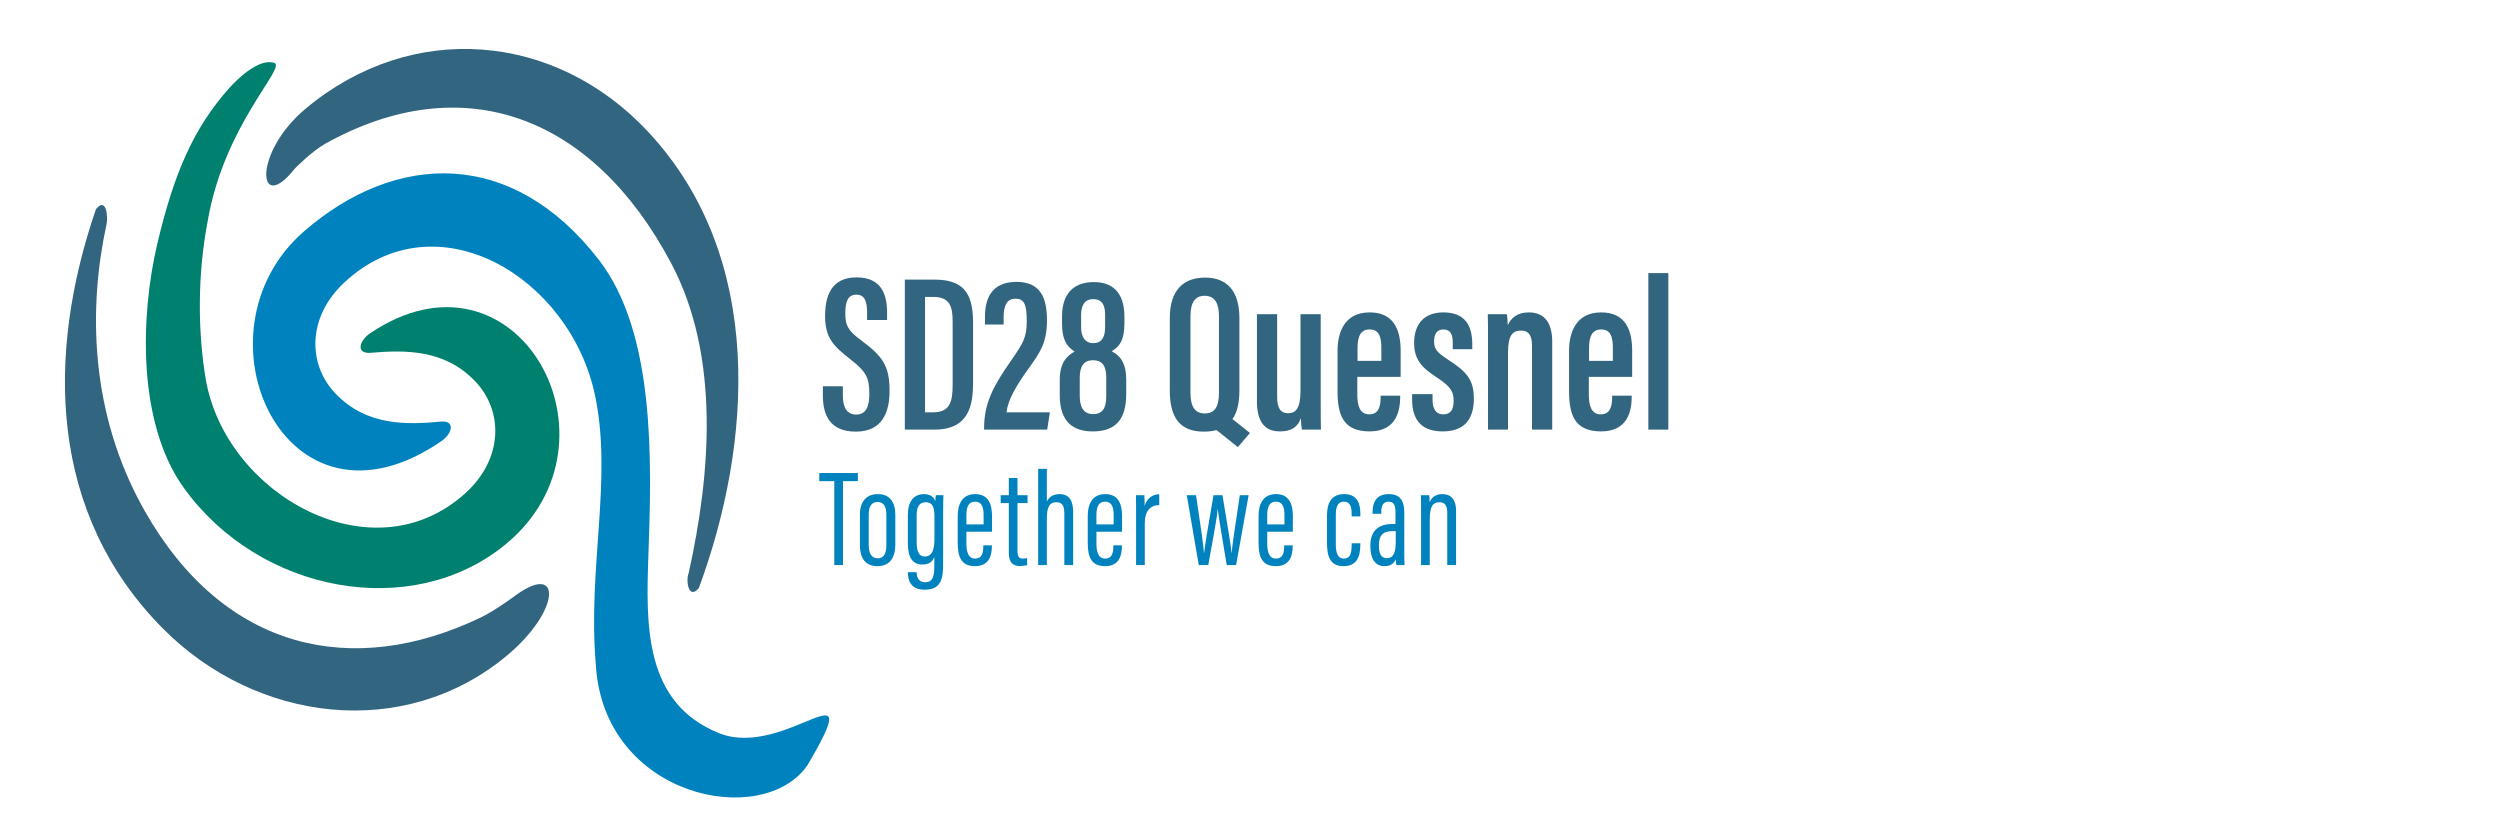
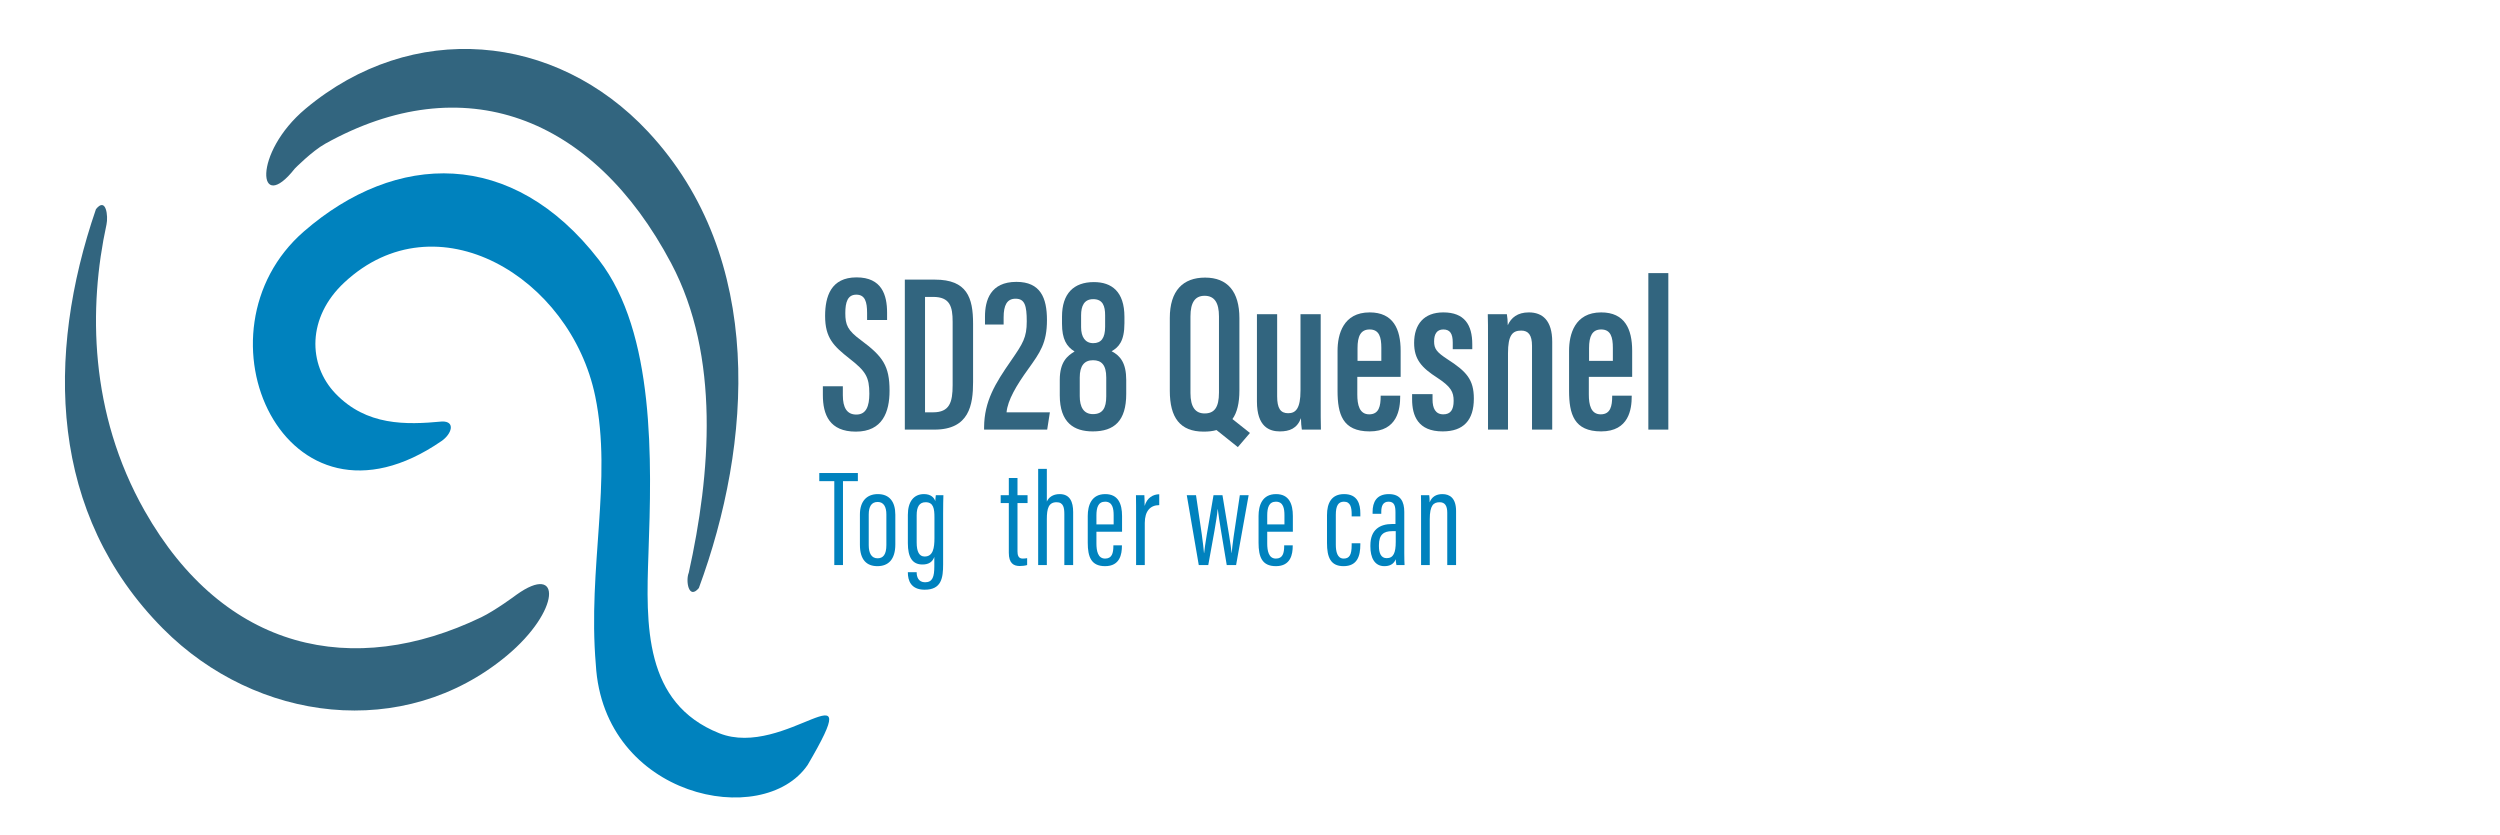
<svg xmlns="http://www.w3.org/2000/svg" width="100%" height="100%" viewBox="0 0 1000 334" version="1.1" xml:space="preserve" style="fill-rule:evenodd;clip-rule:evenodd;stroke-linejoin:round;stroke-miterlimit:2;">
  <g>
    <g id="Layer2">
      <rect x="-17.293" y="-4.315" width="1000" height="333.333" style="fill:none;" />
    </g>
    <g>
      <path d="M323.064,305.973c24.717,-42.222 -8.955,-2.136 -35.365,-12.68c-30.172,-12.046 -29.327,-43.301 -28.318,-71.736c1.322,-37.196 2.767,-88.355 -19.794,-117.564c-34.705,-44.935 -81.213,-43.33 -117.951,-11.481c-46.471,40.286 -7.736,127.167 54.988,83.896c4.082,-2.815 5.667,-7.944 0.199,-7.809c-14.55,1.384 -30.229,1.716 -42.589,-11.138c-11.2,-11.649 -11.383,-30.582 3.456,-44.427c36.85,-34.385 90.563,-2.298 100.412,45.526c6.901,33.509 -3.077,68.349 0.228,107.269c3.042,53.235 66.898,66.243 84.734,40.144Z" style="fill:#0082be;fill-rule:nonzero;" />
      <path d="M116.762,68.887c-0.02,0.018 -0.032,0.038 -0.047,0.055c0.013,-0.019 0.031,-0.035 0.047,-0.055Z" style="fill:#32657f;fill-rule:nonzero;" />
      <path d="M122.402,62.26c-0.002,0.002 -0.006,0.004 -0.006,0.005c0.002,-0.001 0.004,-0.003 0.006,-0.005Z" style="fill:#32657f;fill-rule:nonzero;" />
      <path d="M279.538,235.225c21.237,-57.603 26.885,-131.937 -20.287,-182.51c-37.158,-39.836 -94.497,-44.785 -137.019,-9.232c-21.33,17.834 -19.156,42.854 -4.338,23.979c-0.002,0.004 0.002,-0.002 -0,0c0.059,-0.076 6.921,-7.03 12.184,-9.964c55.026,-30.664 107.011,-11.485 138.413,47.836c19.696,37.204 15.739,84.355 7.016,123.757c-1.312,3.091 -0.096,11.048 4.031,6.134Z" style="fill:#32657f;fill-rule:nonzero;" />
      <path d="M207.645,236.469c0.017,-0.018 0.029,-0.039 0.047,-0.057c-0.016,0.02 -0.032,0.037 -0.047,0.057Z" style="fill:#32657f;fill-rule:nonzero;" />
-       <path d="M202.083,243.304c0.002,-0 0.004,-0.004 0.006,-0.006c-0.002,0.002 -0.004,0.004 -0.006,0.006Z" style="fill:#32657f;fill-rule:nonzero;" />
      <path d="M38.381,83.668c-20.21,58.79 -18.677,122.008 26.861,167.825c37.309,37.536 96.402,44.947 137.43,10.818c21.645,-18.006 22.155,-37.513 3.856,-24.374c0.002,-0.004 -0.002,0.002 0,-0c-0.055,0.078 -8.494,6.304 -14.035,8.97c-51.178,24.628 -102.805,13.633 -134.676,-42.654c-22.123,-39.073 -22.439,-81.308 -15.215,-114.465c0.722,-3.322 -0.149,-11.186 -4.221,-6.12Z" style="fill:#32657f;fill-rule:nonzero;" />
-       <path d="M148,133.353c-4.108,2.778 -5.738,7.895 -0.268,7.807c14.562,-1.255 30.242,-1.449 42.487,11.514c11.097,11.747 11.114,30.682 -3.848,44.396c-37.155,34.057 -96.078,0.834 -104.039,-45.243c-3.194,-18.494 -3.419,-41.599 0.691,-63.058c6.55,-39.021 31.948,-62.06 26.621,-63.647c-6.204,-1.849 -14.734,6.495 -18.074,10.257c-13.906,15.661 -21.842,33.36 -28.618,62.023c-6.833,28.905 -8.092,71.73 10.55,97.698c30.23,42.112 91.18,53.508 128.739,22.633c50.2,-41.265 4.457,-124.06 -54.241,-84.38Z" style="fill:#00806f;fill-rule:nonzero;" />
      <path d="M337.136,154.509l-0,3.592c-0,4.942 1.616,7.725 5.39,7.725c3.951,0 5.208,-3.324 5.208,-8.353c0,-6.646 -1.437,-8.981 -7.902,-14.011c-6.376,-5.029 -9.789,-8.262 -9.789,-17.065c0,-7.813 2.333,-15.446 12.573,-15.446c10.147,-0 12.215,7.094 12.215,14.099l-0,2.963l-7.995,0l0,-2.784c0,-4.49 -0.808,-7.363 -4.31,-7.363c-3.503,-0 -4.403,3.053 -4.403,7.363c0,4.762 0.9,6.917 6.289,10.869c8.713,6.465 11.407,10.239 11.407,20.207c-0,8.444 -2.784,16.347 -13.473,16.347c-10.509,-0 -13.201,-6.736 -13.201,-14.64l0,-3.503l7.991,0Z" style="fill:#32657f;fill-rule:nonzero;" />
      <path d="M370.011,164.928l3.233,0c6.558,0 7.813,-3.951 7.813,-10.868l0,-25.326c0,-6.109 -1.075,-9.97 -7.813,-9.97l-3.233,-0l0,46.164Zm-8.082,-53.079l12.036,-0c12.842,-0 15.266,7.184 15.266,17.603l0,23.351c0,9.162 -1.524,19.04 -15.446,19.04l-11.856,0l0,-59.994Z" style="fill:#32657f;fill-rule:nonzero;" />
      <path d="M393.638,171.843l-0,-0.988c0.089,-10.329 4.4,-17.423 10.776,-26.583c4.762,-6.917 6.288,-9.252 6.288,-15.718c0,-6.378 -0.808,-9.072 -4.492,-9.072c-3.412,0 -4.759,2.604 -4.759,7.456l-0,2.873l-7.456,0l-0,-3.145c-0,-6.555 2.157,-13.919 12.576,-13.919c9.609,-0 12.214,6.376 12.214,15.266c-0,9.252 -2.784,13.024 -7.546,19.671c-4.668,6.466 -8.172,12.393 -8.621,17.244l17.334,0l-1.08,6.915l-25.234,0Z" style="fill:#32657f;fill-rule:nonzero;" />
      <path d="M432.439,126.129l-0,4.76c-0,3.862 1.616,6.376 4.849,6.376c3.143,0 4.762,-1.976 4.762,-6.556l-0,-4.58c-0,-3.683 -0.899,-6.467 -4.762,-6.467c-3.682,-0 -4.849,2.784 -4.849,6.467Zm10.06,32.421l-0,-7.543c-0,-5.029 -1.888,-6.917 -5.301,-6.917c-3.502,0 -5.298,2.247 -5.298,6.917l-0,7.454c-0,4.312 1.528,7.186 5.298,7.186c3.864,-0 5.301,-2.425 5.301,-7.097Zm-18.592,-0.449l0,-6.106c0,-7.364 3.143,-9.701 5.927,-11.407c-3.235,-1.976 -5.029,-4.939 -5.029,-11.136l0,-2.786c0,-9.249 4.67,-13.831 12.754,-13.831c7.095,-0 12.216,3.773 12.216,13.921l-0,2.515c-0,7.276 -2.337,9.611 -5.121,11.227c3.502,1.796 5.837,4.76 5.837,11.497l0,5.568c0,10.778 -4.76,14.999 -13.383,14.999c-7.453,-0 -13.201,-3.413 -13.201,-14.461Z" style="fill:#32657f;fill-rule:nonzero;" />
      <path d="M476.185,126.578l-0,30.625c-0,5.748 2.065,8.174 5.655,8.174c3.864,0 5.75,-2.334 5.75,-8.353l-0,-30.446c-0,-5.48 -1.796,-8.263 -5.75,-8.263c-3.77,-0 -5.655,2.604 -5.655,8.263Zm19.577,0.719l-0,28.919c-0,4.939 -0.898,8.8 -2.784,11.407l7.007,5.567l-4.85,5.658l-8.533,-6.825c-1.527,0.449 -3.233,0.629 -5.119,0.629c-9.521,-0 -13.56,-5.658 -13.56,-16.347l-0,-29.1c-0,-10.956 5.296,-16.165 14.099,-16.165c8.982,0 13.74,5.568 13.74,16.257Z" style="fill:#32657f;fill-rule:nonzero;" />
-       <path d="M528.28,158.82c0,6.378 0,10.688 0.09,13.023l-7.633,0c-0.182,-0.898 -0.359,-3.143 -0.359,-4.58c-1.529,4.131 -4.58,5.299 -8.444,5.299c-4.131,-0 -9.16,-1.796 -9.16,-11.944l0,-34.938l8.085,0l-0,32.87c-0,4.76 1.345,6.738 4.4,6.738c3.053,-0 4.939,-1.888 4.939,-9.072l0,-30.536l8.082,0l0,33.14Z" style="fill:#32657f;fill-rule:nonzero;" />
+       <path d="M528.28,158.82c0,6.378 0,10.688 0.09,13.023l-7.633,0c-0.182,-0.898 -0.359,-3.143 -0.359,-4.58c-1.529,4.131 -4.58,5.299 -8.444,5.299c-4.131,-0 -9.16,-1.796 -9.16,-11.944l0,-34.938l8.085,0l-0,32.87c-0,4.76 1.345,6.738 4.4,6.738c3.053,-0 4.939,-1.888 4.939,-9.072l0,-30.536l8.082,0l0,33.14" style="fill:#32657f;fill-rule:nonzero;" />
      <path d="M552.533,144.36l0,-5.209c0,-4.221 -0.808,-7.366 -4.67,-7.366c-3.592,0 -4.851,2.696 -4.851,7.456l0,5.119l9.521,-0Zm-9.611,6.378l0,7.094c0,4.043 0.81,7.905 4.762,7.905c3.951,-0 4.58,-3.413 4.58,-7.187l-0,-0.269l7.815,0l-0,0.269c-0,5.031 -1.08,14.012 -12.216,14.012c-10.868,-0 -12.843,-6.915 -12.843,-16.257l-0,-15.987c-0,-6.555 2.245,-15.358 12.843,-15.358c9.43,0 12.393,6.647 12.393,15.358l0,10.42l-17.334,-0Z" style="fill:#32657f;fill-rule:nonzero;" />
      <path d="M573.016,157.652l0,2.158c0,3.5 1.166,5.927 4.311,5.927c2.872,-0 4.131,-1.796 4.131,-5.39c-0,-3.593 -1.078,-5.658 -6.558,-9.25c-6.286,-4.041 -9.25,-7.364 -9.25,-13.922c0,-7.364 3.862,-12.215 11.677,-12.215c8.441,0 11.584,4.941 11.584,12.754l0,1.976l-7.812,-0l-0,-2.694c-0,-3.503 -1.08,-5.211 -3.772,-5.211c-2.604,0 -3.684,1.888 -3.684,4.762c-0,2.963 0.99,4.31 5.39,7.186c7.544,4.849 10.507,8.082 10.507,15.715c0,8.624 -4.131,13.114 -12.483,13.114c-9.88,-0 -12.215,-6.286 -12.215,-12.844l0,-2.066l8.174,0Z" style="fill:#32657f;fill-rule:nonzero;" />
      <path d="M595.204,139.869c-0,-9.341 -0,-12.033 -0.09,-14.189l7.633,0c0.18,1.076 0.361,2.782 0.361,4.399c1.345,-2.964 3.86,-5.119 8.442,-5.119c5.388,0 9.339,3.143 9.339,11.766l0,35.117l-8.084,0l0,-33.5c0,-4.311 -1.435,-6.107 -4.311,-6.107c-3.502,0 -5.296,1.796 -5.296,9.07l0,30.537l-7.994,0l-0,-31.974Z" style="fill:#32657f;fill-rule:nonzero;" />
      <path d="M645.144,144.36l0,-5.209c0,-4.221 -0.808,-7.366 -4.672,-7.366c-3.592,0 -4.849,2.696 -4.849,7.456l-0,5.119l9.521,-0Zm-9.611,6.378l0,7.094c0,4.043 0.808,7.905 4.76,7.905c3.953,-0 4.58,-3.413 4.58,-7.187l-0,-0.269l7.815,0l-0,0.269c-0,5.031 -1.08,14.012 -12.216,14.012c-10.866,-0 -12.844,-6.915 -12.844,-16.257l0,-15.987c0,-6.555 2.248,-15.358 12.844,-15.358c9.43,0 12.395,6.647 12.395,15.358l0,10.42l-17.334,-0Z" style="fill:#32657f;fill-rule:nonzero;" />
      <rect x="659.337" y="109.244" width="7.994" height="62.599" style="fill:#32657f;" />
      <path d="M333.719,192.461l-6.007,0l0,-3.252l15.431,-0l-0,3.252l-5.951,0l0,33.561l-3.473,0l0,-33.561Z" style="fill:#0082be;fill-rule:nonzero;" />
      <path d="M347.494,205.797l0,12.289c0,3.196 1.101,5.234 3.528,5.234c2.259,0 3.526,-1.542 3.526,-5.29l-0,-12.288c-0,-2.866 -0.992,-4.959 -3.471,-4.959c-2.482,0 -3.583,1.818 -3.583,5.014Zm10.636,0.055l0,11.904c0,6.115 -2.866,8.707 -7.165,8.707c-4.299,0 -6.998,-2.536 -6.998,-8.541l-0,-12.125c-0,-5.234 2.699,-8.157 7.164,-8.157c4.629,0 6.999,3.032 6.999,8.212Z" style="fill:#0082be;fill-rule:nonzero;" />
      <path d="M366.669,216.983c0,3.749 1.047,5.623 3.196,5.623c3.418,-0 3.914,-3.528 3.914,-7.331l0,-8.32c0,-3.362 -0.332,-6.064 -3.527,-6.064c-2.536,-0 -3.583,1.874 -3.583,5.183l0,10.909Zm10.581,8.707c0,5.512 -0.661,10.197 -7.385,10.197c-5.62,-0 -6.722,-3.858 -6.722,-6.833l0,-0.166l3.526,0l0,0.166c0,1.542 0.607,3.856 3.362,3.856c3.032,-0 3.694,-2.259 3.694,-6.392l-0,-3.748c-0.719,1.985 -2.204,3.032 -4.74,3.032c-4.079,-0 -5.842,-2.921 -5.842,-8.542l0,-11.352c0,-5.181 2.314,-8.268 6.447,-8.268c2.811,0 4.135,1.488 4.519,2.866c0,-0.771 0.166,-1.817 0.221,-2.424l3.032,-0c-0.057,1.489 -0.112,4.078 -0.112,7.442l0,20.166Z" style="fill:#0082be;fill-rule:nonzero;" />
-       <path d="M393.446,209.764l0,-3.635c0,-2.591 -0.384,-5.457 -3.416,-5.457c-2.809,0 -3.471,2.425 -3.471,5.509l-0,3.583l6.887,-0Zm-6.887,2.92l-0,4.684c-0,2.922 0.55,6.064 3.471,6.064c2.754,-0 3.305,-2.205 3.305,-5.07l0,-0.221l3.418,-0l0,0.221c0,3.307 -0.771,8.101 -6.723,8.101c-5.566,0 -6.944,-3.693 -6.944,-9.368l-0,-10.691c-0,-4.354 1.542,-8.764 6.999,-8.764c5.235,0 6.725,3.969 6.725,8.764l0,6.28l-10.251,0Z" style="fill:#0082be;fill-rule:nonzero;" />
      <path d="M400.275,198.082l3.253,-0l-0,-6.888l3.471,0l-0,6.888l4.023,-0l0,3.141l-4.023,-0l-0,19.288c-0,1.433 0.275,2.921 2.038,2.921c0.552,-0 1.378,-0.055 1.819,-0.166l0,2.756c-0.825,0.275 -2.038,0.385 -2.975,0.385c-2.479,-0 -4.353,-1.156 -4.353,-5.291l-0,-19.893l-3.253,-0l0,-3.141Z" style="fill:#0082be;fill-rule:nonzero;" />
      <path d="M415.265,187.555l3.471,0l-0,13.063c0.714,-1.599 2.37,-2.978 5.124,-2.978c4.133,0 5.402,3.143 5.402,7.165l0,21.217l-3.527,0l-0,-20.334c-0,-2.427 -0.276,-4.797 -3.087,-4.797c-3.198,-0 -3.912,2.481 -3.912,6.725l-0,18.406l-3.471,0l-0,-38.467Z" style="fill:#0082be;fill-rule:nonzero;" />
      <path d="M445.46,209.764l0,-3.635c0,-2.591 -0.386,-5.457 -3.416,-5.457c-2.812,0 -3.473,2.425 -3.473,5.509l-0,3.583l6.889,-0Zm-6.889,2.92l-0,4.684c-0,2.922 0.552,6.064 3.473,6.064c2.754,-0 3.305,-2.205 3.305,-5.07l-0,-0.221l3.418,-0l0,0.221c0,3.307 -0.773,8.101 -6.723,8.101c-5.566,0 -6.944,-3.693 -6.944,-9.368l-0,-10.691c-0,-4.354 1.542,-8.764 6.998,-8.764c5.236,0 6.724,3.969 6.724,8.764l-0,6.28l-10.251,0Z" style="fill:#0082be;fill-rule:nonzero;" />
      <path d="M463.696,202.05c-3.526,0 -5.784,2.316 -5.784,7.163l-0,16.809l-3.473,0l-0,-18.406c-0,-4.519 -0,-7.164 -0.055,-9.534l3.362,-0c0.054,0.773 0.109,2.37 0.109,4.298c0.992,-3.361 3.416,-4.628 5.841,-4.683l0,4.353Z" style="fill:#0082be;fill-rule:nonzero;" />
      <path d="M478.406,198.082c2.204,14.438 2.864,19.452 3.194,23.145l0.057,0c0.386,-3.693 1.156,-8.045 3.748,-23.145l3.582,-0c2.533,15.264 3.306,19.563 3.638,23.091l0.054,-0c0.275,-3.087 0.715,-6.614 3.251,-23.091l3.527,-0l-5.017,27.94l-3.744,0c-1.543,-9.478 -3.089,-18.021 -3.583,-22.373l-0.056,0c-0.33,4.133 -1.818,11.626 -3.749,22.373l-3.801,0l-4.794,-27.94l3.693,-0Z" style="fill:#0082be;fill-rule:nonzero;" />
      <path d="M513.779,209.764l0,-3.635c0,-2.591 -0.384,-5.457 -3.416,-5.457c-2.812,0 -3.473,2.425 -3.473,5.509l-0,3.583l6.889,-0Zm-6.889,2.92l-0,4.684c-0,2.922 0.552,6.064 3.473,6.064c2.754,-0 3.305,-2.205 3.305,-5.07l-0,-0.221l3.418,-0l0,0.221c0,3.307 -0.771,8.101 -6.723,8.101c-5.566,0 -6.944,-3.693 -6.944,-9.368l-0,-10.691c-0,-4.354 1.542,-8.764 6.998,-8.764c5.236,0 6.724,3.969 6.724,8.764l-0,6.28l-10.251,0Z" style="fill:#0082be;fill-rule:nonzero;" />
      <path d="M544.137,217.315l-0,0.385c-0,4.74 -1.215,8.763 -6.726,8.763c-5.232,0 -6.61,-3.639 -6.61,-9.259l-0,-11.187c-0,-4.738 1.763,-8.377 6.833,-8.377c5.454,0 6.503,4.024 6.503,7.772l-0,1.158l-3.473,-0l-0,-0.882c-0,-2.646 -0.44,-5.016 -3.087,-5.016c-2.313,0 -3.25,1.708 -3.25,5.236l-0,11.958c-0,2.7 0.55,5.566 3.143,5.566c2.313,-0 3.194,-1.543 3.194,-5.346l-0,-0.771l3.473,0Z" style="fill:#0082be;fill-rule:nonzero;" />
      <path d="M558.296,212.466l-1.485,-0c-3.309,-0 -5.236,1.376 -5.236,5.564l-0,0.496c-0,2.59 0.771,4.74 3.084,4.74c2.757,-0 3.637,-2.204 3.637,-6.503l0,-4.297Zm3.417,8.927c-0,1.927 0.056,3.858 0.111,4.629l-3.251,0c-0.165,-0.716 -0.277,-1.819 -0.277,-2.315c-0.88,2.149 -2.643,2.756 -4.572,2.756c-3.969,0 -5.568,-3.527 -5.568,-7.826l0,-0.496c0,-6.226 3.749,-8.541 8.709,-8.541l1.322,-0l-0,-4.629c-0,-2.591 -0.441,-4.299 -2.755,-4.299c-2.26,0 -2.92,1.763 -2.92,4.024l-0,0.828l-3.473,-0l-0,-0.774c-0,-3.859 1.542,-7.11 6.503,-7.11c4.74,0 6.171,3.087 6.171,7.11l-0,16.643Z" style="fill:#0082be;fill-rule:nonzero;" />
      <path d="M568.432,206.57c0,-5.623 0,-7.11 -0.052,-8.488l3.305,-0c0.111,0.607 0.166,1.544 0.166,2.865c0.826,-2.149 2.534,-3.307 5.124,-3.307c2.976,0 5.457,1.654 5.457,6.779l-0,21.603l-3.528,0l0,-20.942c0,-2.7 -0.882,-4.189 -3.032,-4.189c-2.424,-0 -3.967,1.159 -3.967,6.835l0,18.296l-3.473,0l0,-19.452Z" style="fill:#0082be;fill-rule:nonzero;" />
    </g>
  </g>
</svg>